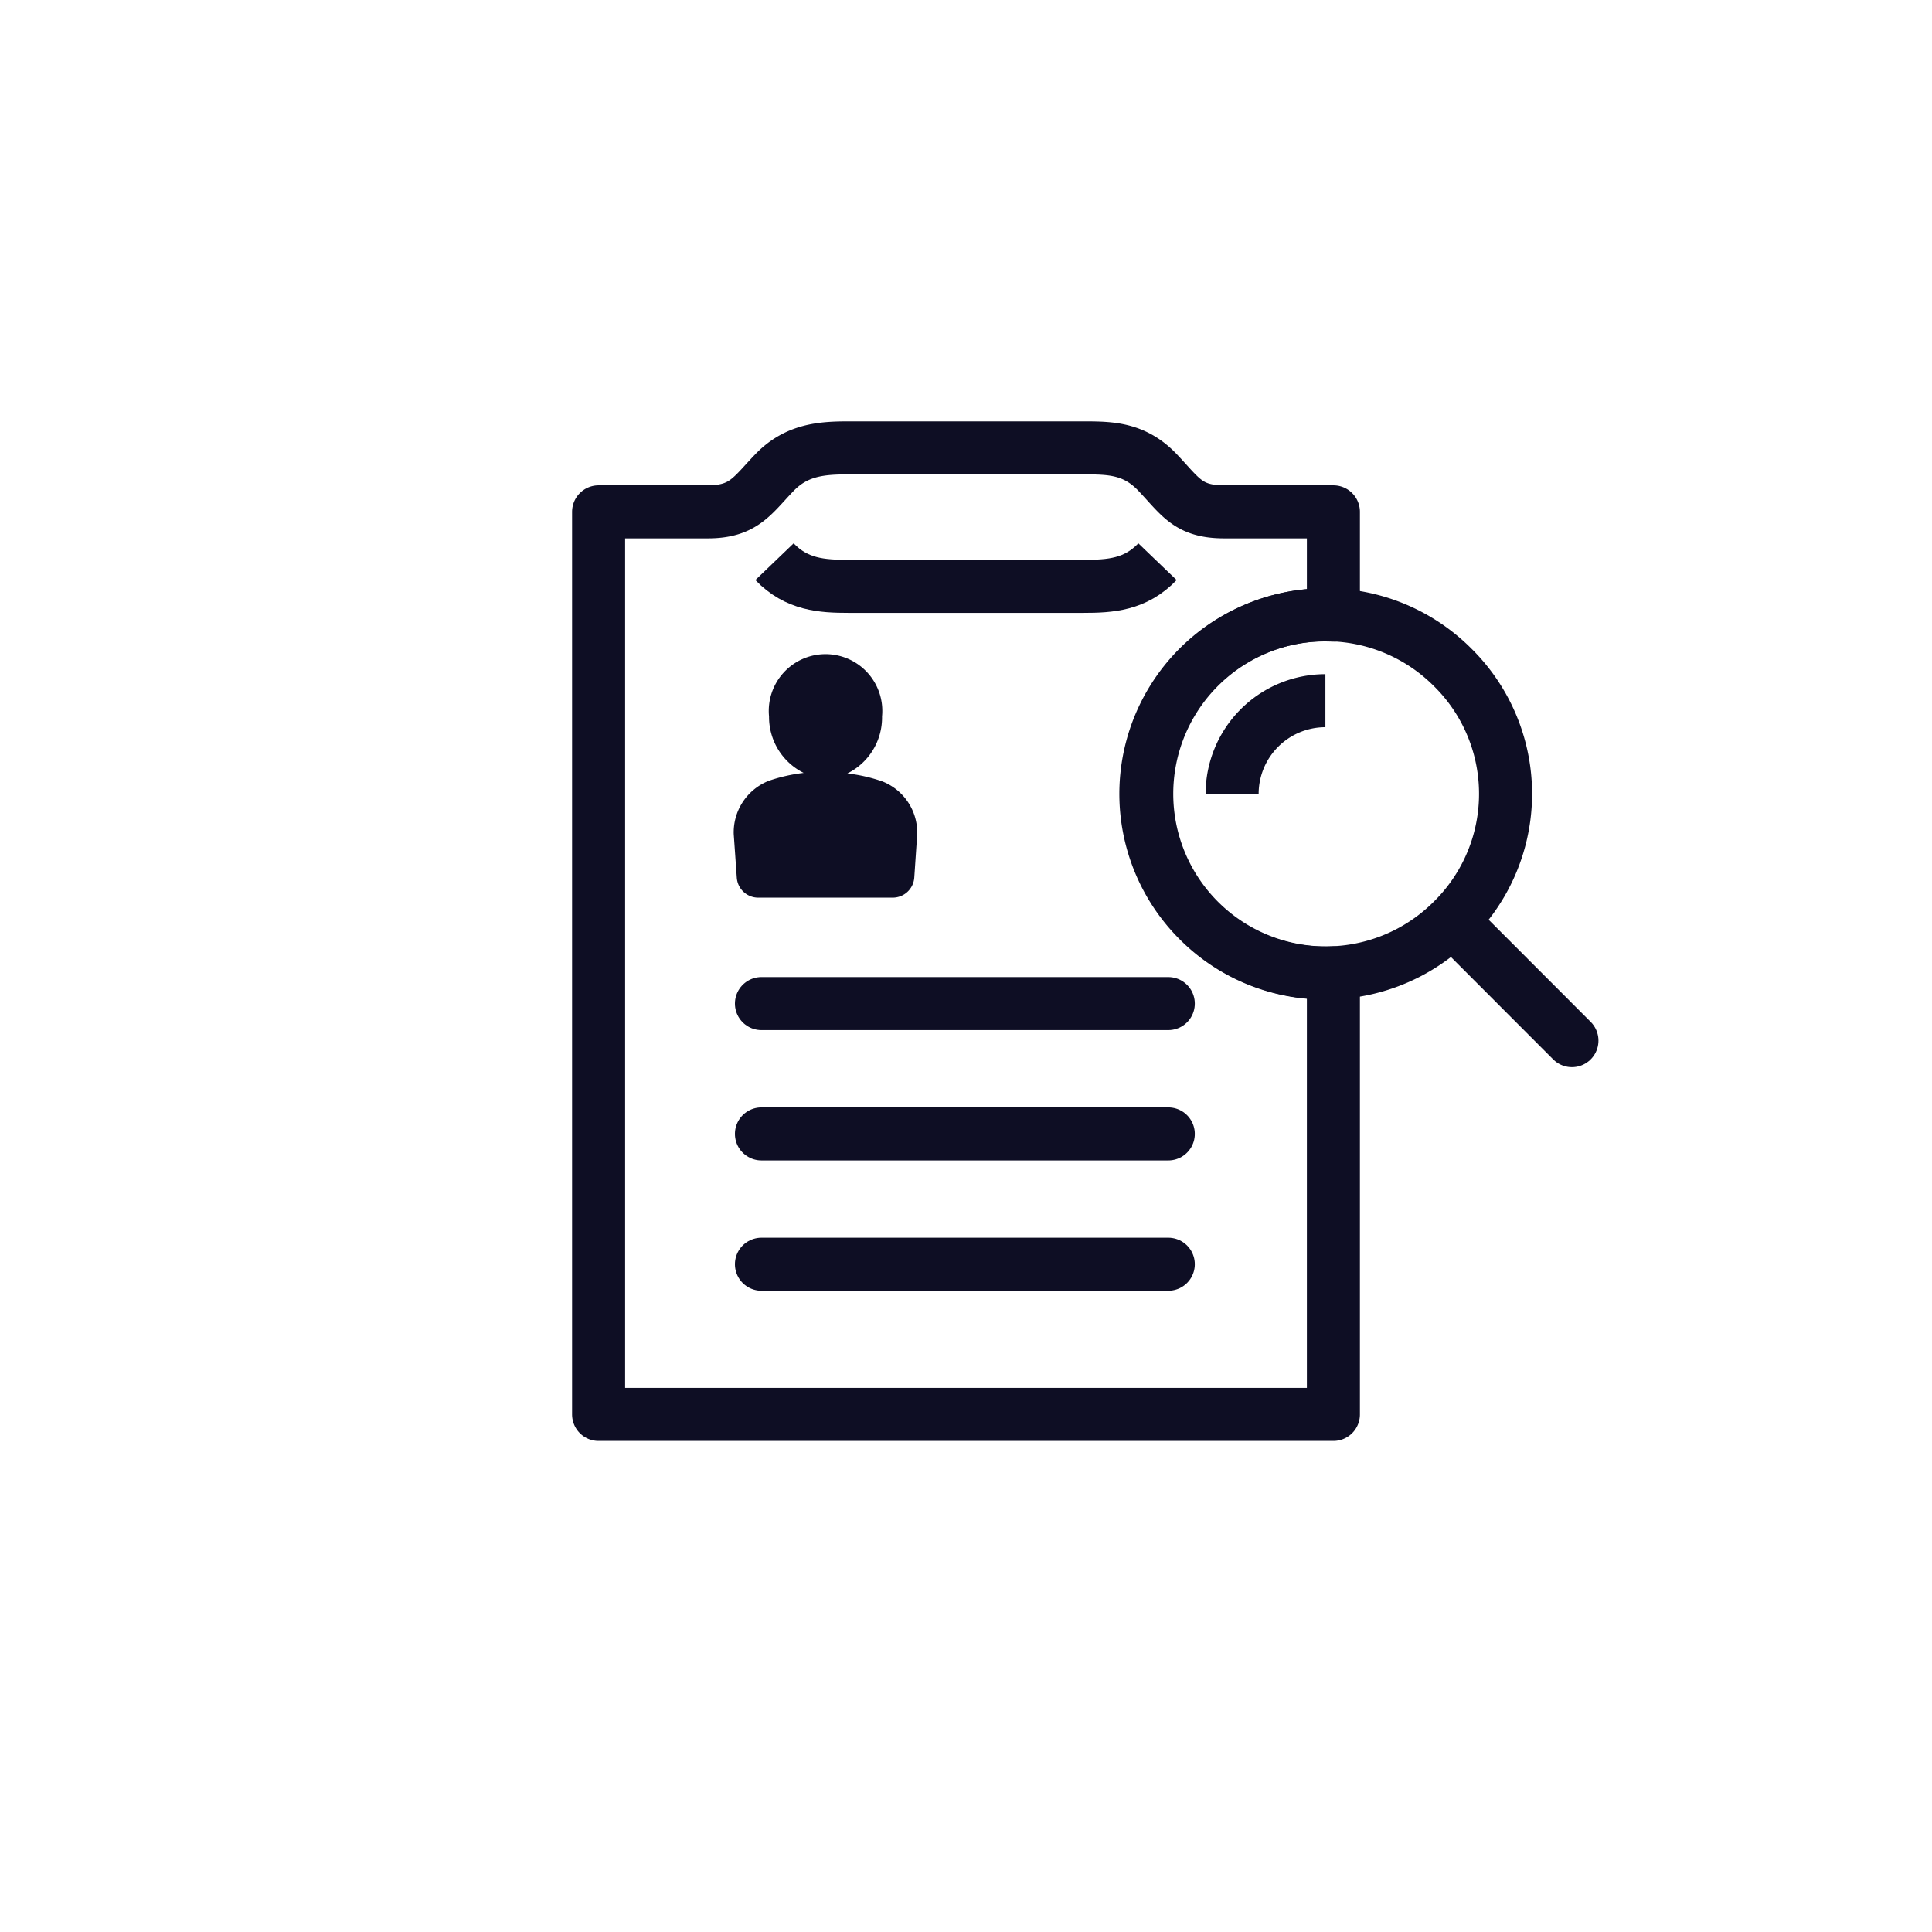
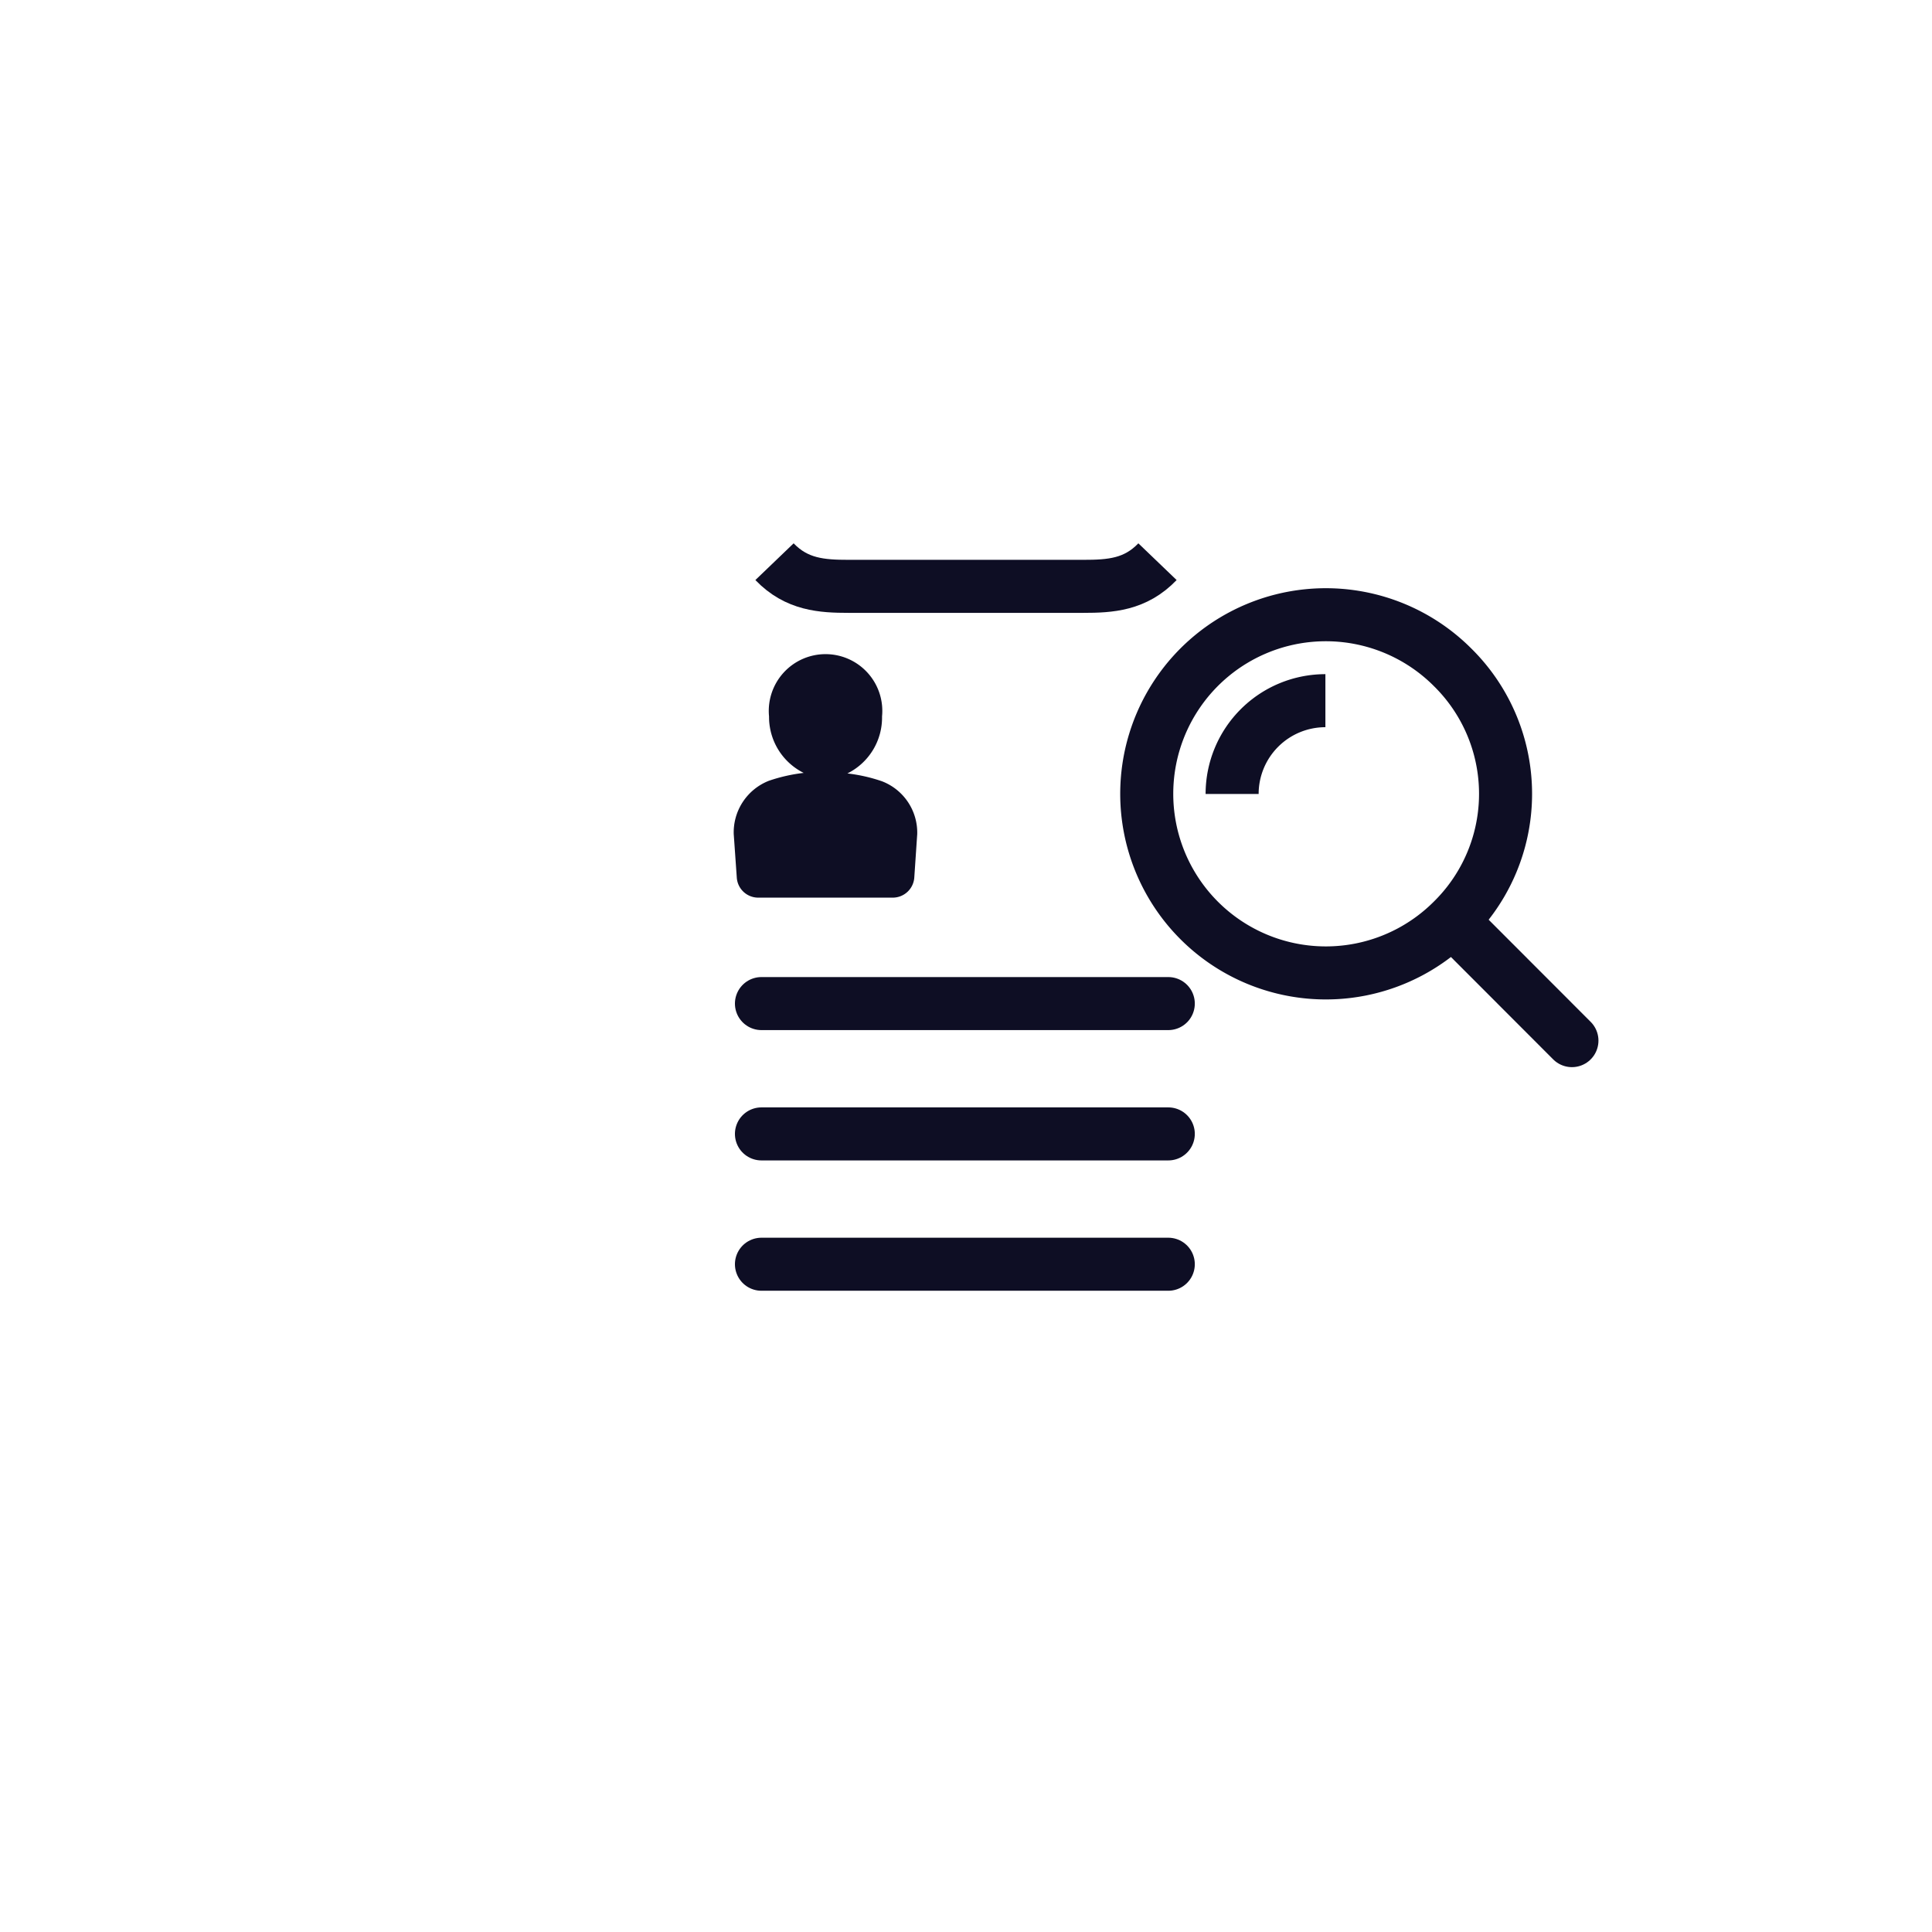
<svg xmlns="http://www.w3.org/2000/svg" viewBox="0 0 144.98 144.98">
  <defs>
    <style>.cls-1,.cls-3,.cls-4,.cls-5,.cls-6{fill:none;stroke:#0e0e24;stroke-width:3.98px;}.cls-1,.cls-4,.cls-6{stroke-linecap:round;}.cls-1,.cls-5{stroke-miterlimit:10;}.cls-2{fill:#0e0e24;}.cls-3,.cls-4,.cls-6{stroke-linejoin:round;}.cls-6{opacity:0;}</style>
  </defs>
  <g id="Layer_2" data-name="Layer 2">
    <g id="cv_search" data-name="cv search">
      <line class="cls-1" x1="57.14" y1="75.31" x2="87.67" y2="75.31" />
      <line class="cls-1" x1="57.14" y1="85.09" x2="87.67" y2="85.09" />
      <line class="cls-1" x1="57.14" y1="94.87" x2="87.67" y2="94.87" />
      <path class="cls-2" d="M66.19,58.63a12.24,12.24,0,0,0-2.6-.59,4.68,4.68,0,0,0,2.6-4.28,4.26,4.26,0,1,0-8.48,0A4.69,4.69,0,0,0,60.31,58a12.47,12.47,0,0,0-2.61.59,4.16,4.16,0,0,0-2.64,4l.23,3.27a1.61,1.61,0,0,0,1.61,1.5H67a1.62,1.62,0,0,0,1.61-1.51l.22-3.26A4.13,4.13,0,0,0,66.19,58.63Z" />
      <path class="cls-3" d="M86.86,42.15C85.2,43.88,83.33,44,81.3,44H63.68c-2,0-3.9-.12-5.56-1.85" />
-       <path class="cls-4" d="M89.94,69.09a13.43,13.43,0,0,1,10.12-22.93V38.41H91.87c-2.72,0-3.27-1.13-5-2.95s-3.53-1.85-5.56-1.85H63.68c-2,0-3.9.13-5.56,1.85s-2.29,2.95-5,2.95H44.92v67.73h55.14V73A13.39,13.39,0,0,1,89.94,69.09Z" />
      <path class="cls-5" d="M109,50.07a13.44,13.44,0,1,0,0,19A13.33,13.33,0,0,0,109,50.07Z" />
      <path class="cls-5" d="M92.46,59.58a7,7,0,0,1,7-7" />
      <line class="cls-1" x1="117.96" y1="78.09" x2="109.27" y2="69.39" />
      <path class="cls-6" d="M72.49,2A70.5,70.5,0,1,0,143,72.49,70.49,70.49,0,0,0,72.49,2Z" />
    </g>
  </g>
</svg>